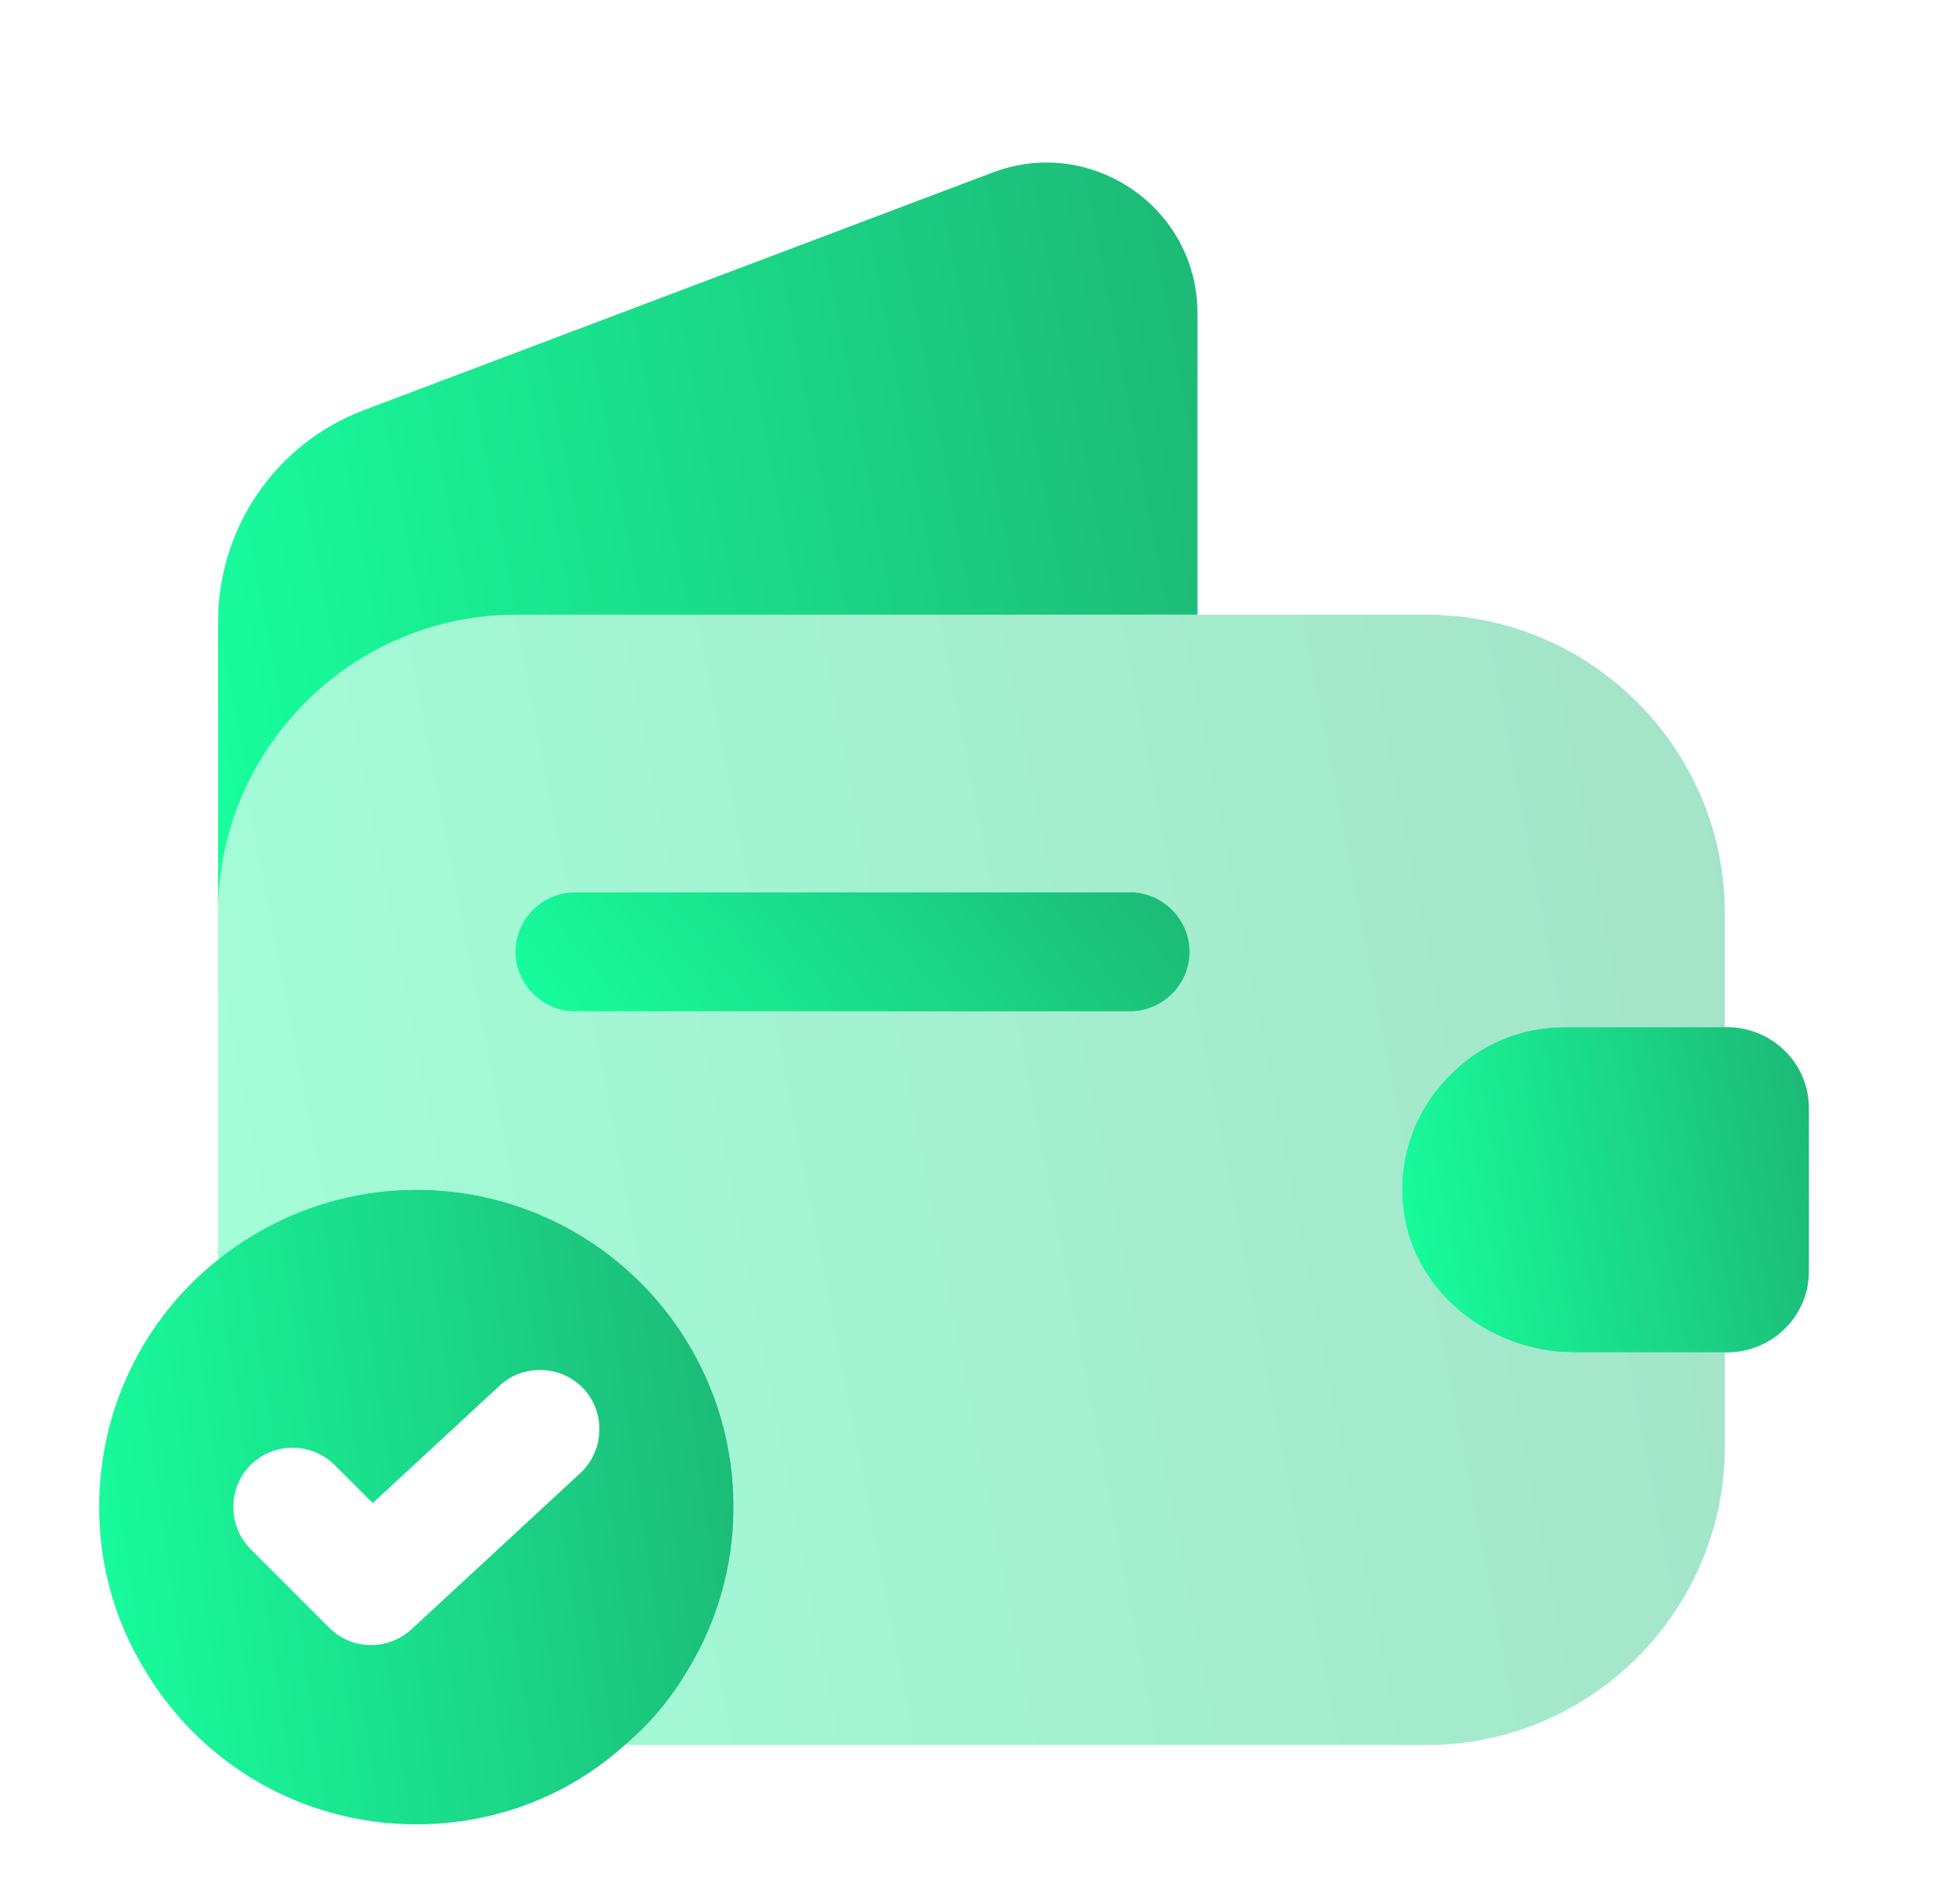
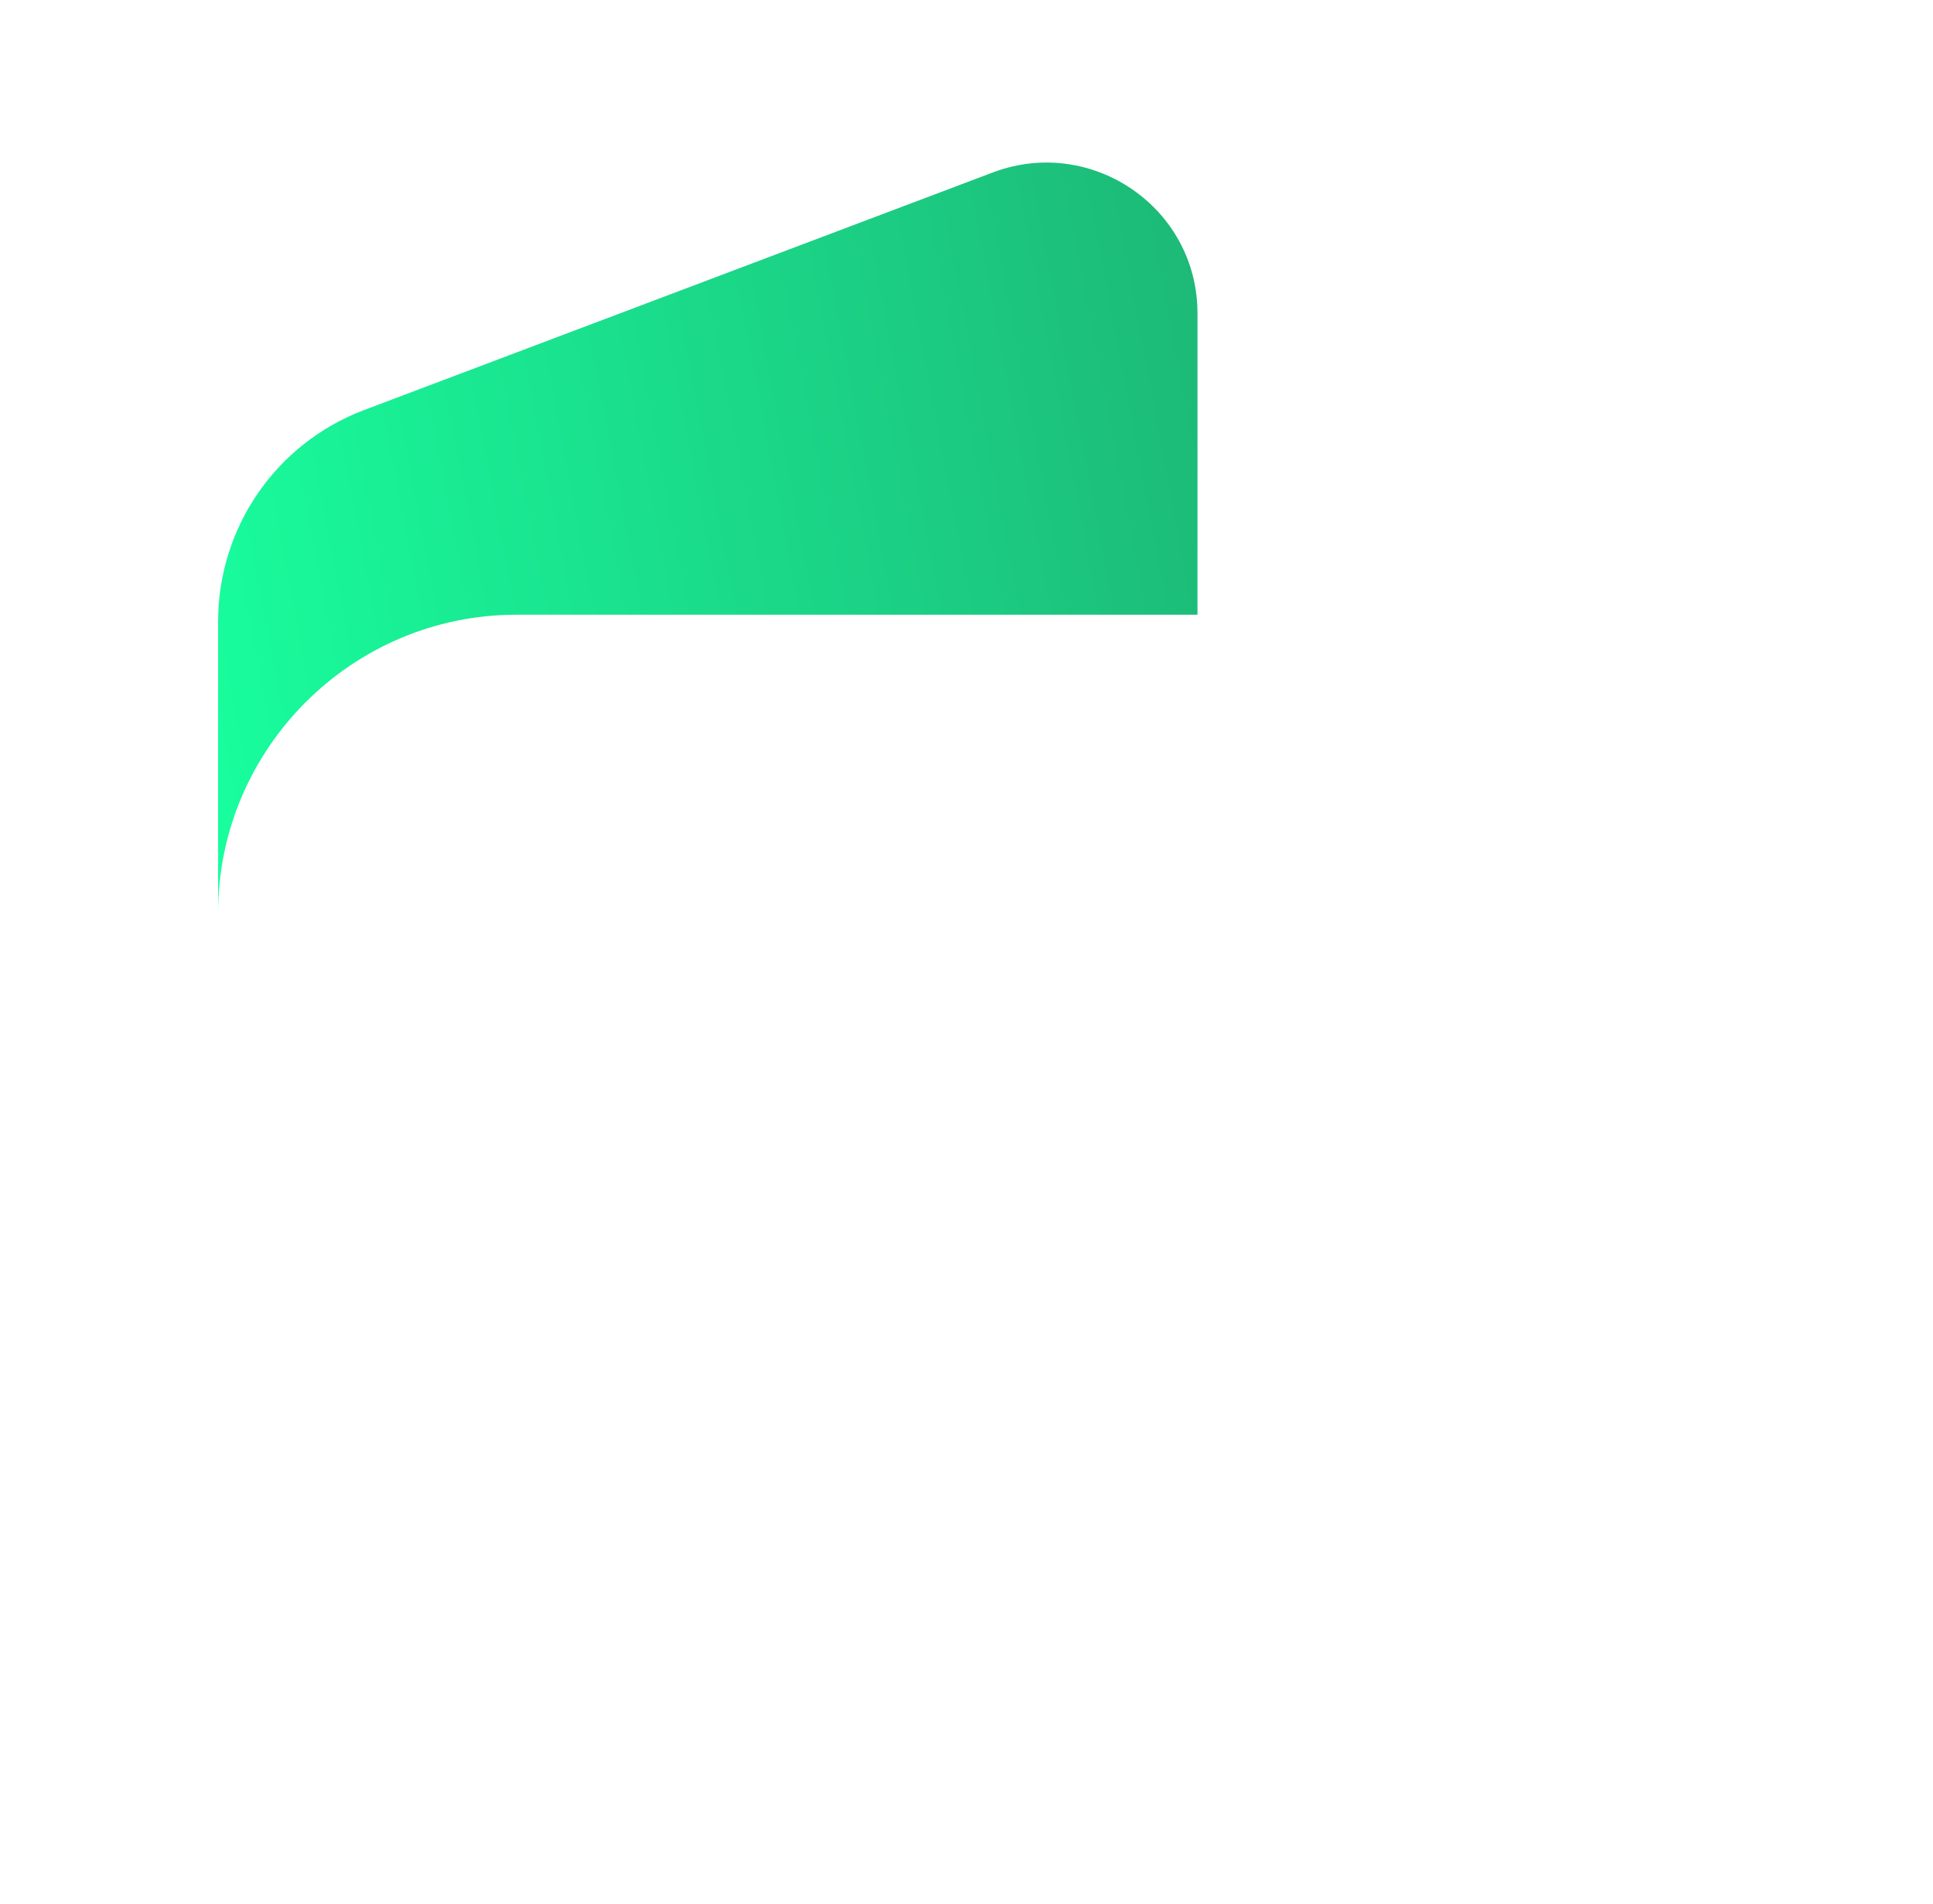
<svg xmlns="http://www.w3.org/2000/svg" width="65" height="64" viewBox="0 0 65 64" fill="none">
-   <path d="M14 40C11.493 40 9.174 40.88 7.333 42.347C4.88 44.293 3.333 47.307 3.333 50.667C3.333 52.667 3.893 54.56 4.88 56.16C6.72 59.253 10.107 61.333 14 61.333C16.694 61.333 19.147 60.347 21.014 58.667C21.84 57.973 22.56 57.12 23.12 56.16C24.107 54.56 24.667 52.667 24.667 50.667C24.667 44.773 19.893 40 14 40ZM19.52 49.52L13.84 54.773C13.467 55.12 12.96 55.307 12.48 55.307C11.973 55.307 11.467 55.12 11.067 54.72L8.427 52.08C7.654 51.307 7.654 50.027 8.427 49.253C9.2 48.48 10.48 48.48 11.254 49.253L12.534 50.533L16.8 46.587C17.6 45.84 18.88 45.893 19.627 46.693C20.373 47.493 20.32 48.773 19.52 49.52Z" fill="url(#paint0_linear_136_2013)" />
-   <path opacity="0.4" d="M52.614 34.533H58V30.693C58 25.173 53.493 20.667 47.974 20.667H17.36C11.84 20.667 7.333 25.173 7.333 30.693V42.347C9.174 40.88 11.493 40 14 40C19.893 40 24.667 44.773 24.667 50.667C24.667 52.667 24.107 54.56 23.12 56.16C22.56 57.12 21.84 57.973 21.014 58.667H47.974C53.493 58.667 58 54.16 58 48.64V45.467H52.934C50.053 45.467 47.413 43.36 47.173 40.48C47.014 38.8 47.654 37.227 48.773 36.133C49.76 35.12 51.12 34.533 52.614 34.533Z" fill="url(#paint1_linear_136_2013)" />
  <path d="M40.267 10.533V20.667H17.36C11.84 20.667 7.333 25.173 7.333 30.693V20.907C7.333 17.733 9.28 14.907 12.24 13.787L33.413 5.787C36.72 4.56 40.267 6.987 40.267 10.533Z" fill="url(#paint2_linear_136_2013)" />
-   <path d="M60.827 37.253V42.747C60.827 44.213 59.654 45.413 58.16 45.467H52.934C50.053 45.467 47.413 43.36 47.173 40.48C47.014 38.8 47.654 37.227 48.773 36.133C49.76 35.12 51.12 34.533 52.614 34.533H58.16C59.654 34.587 60.827 35.787 60.827 37.253Z" fill="url(#paint3_linear_136_2013)" />
-   <path d="M38 34H19.334C18.24 34 17.334 33.093 17.334 32C17.334 30.907 18.24 30 19.334 30H38C39.093 30 40 30.907 40 32C40 33.093 39.093 34 38 34Z" fill="url(#paint4_linear_136_2013)" />
  <defs>
    <linearGradient id="paint0_linear_136_2013" x1="3.333" y1="61.333" x2="33.579" y2="56.949" gradientUnits="userSpaceOnUse">
      <stop stop-color="#18FF9E" />
      <stop offset="1" stop-color="#1EA56C" />
    </linearGradient>
    <linearGradient id="paint1_linear_136_2013" x1="7.333" y1="58.667" x2="78.035" y2="45.001" gradientUnits="userSpaceOnUse">
      <stop stop-color="#18FF9E" />
      <stop offset="1" stop-color="#1EA56C" />
    </linearGradient>
    <linearGradient id="paint2_linear_136_2013" x1="7.333" y1="30.693" x2="53.358" y2="21.984" gradientUnits="userSpaceOnUse">
      <stop stop-color="#18FF9E" />
      <stop offset="1" stop-color="#1EA56C" />
    </linearGradient>
    <linearGradient id="paint3_linear_136_2013" x1="47.149" y1="45.467" x2="66.318" y2="41.99" gradientUnits="userSpaceOnUse">
      <stop stop-color="#18FF9E" />
      <stop offset="1" stop-color="#1EA56C" />
    </linearGradient>
    <linearGradient id="paint4_linear_136_2013" x1="17.334" y1="34" x2="36.925" y2="17.907" gradientUnits="userSpaceOnUse">
      <stop stop-color="#18FF9E" />
      <stop offset="1" stop-color="#1EA56C" />
    </linearGradient>
  </defs>
</svg>